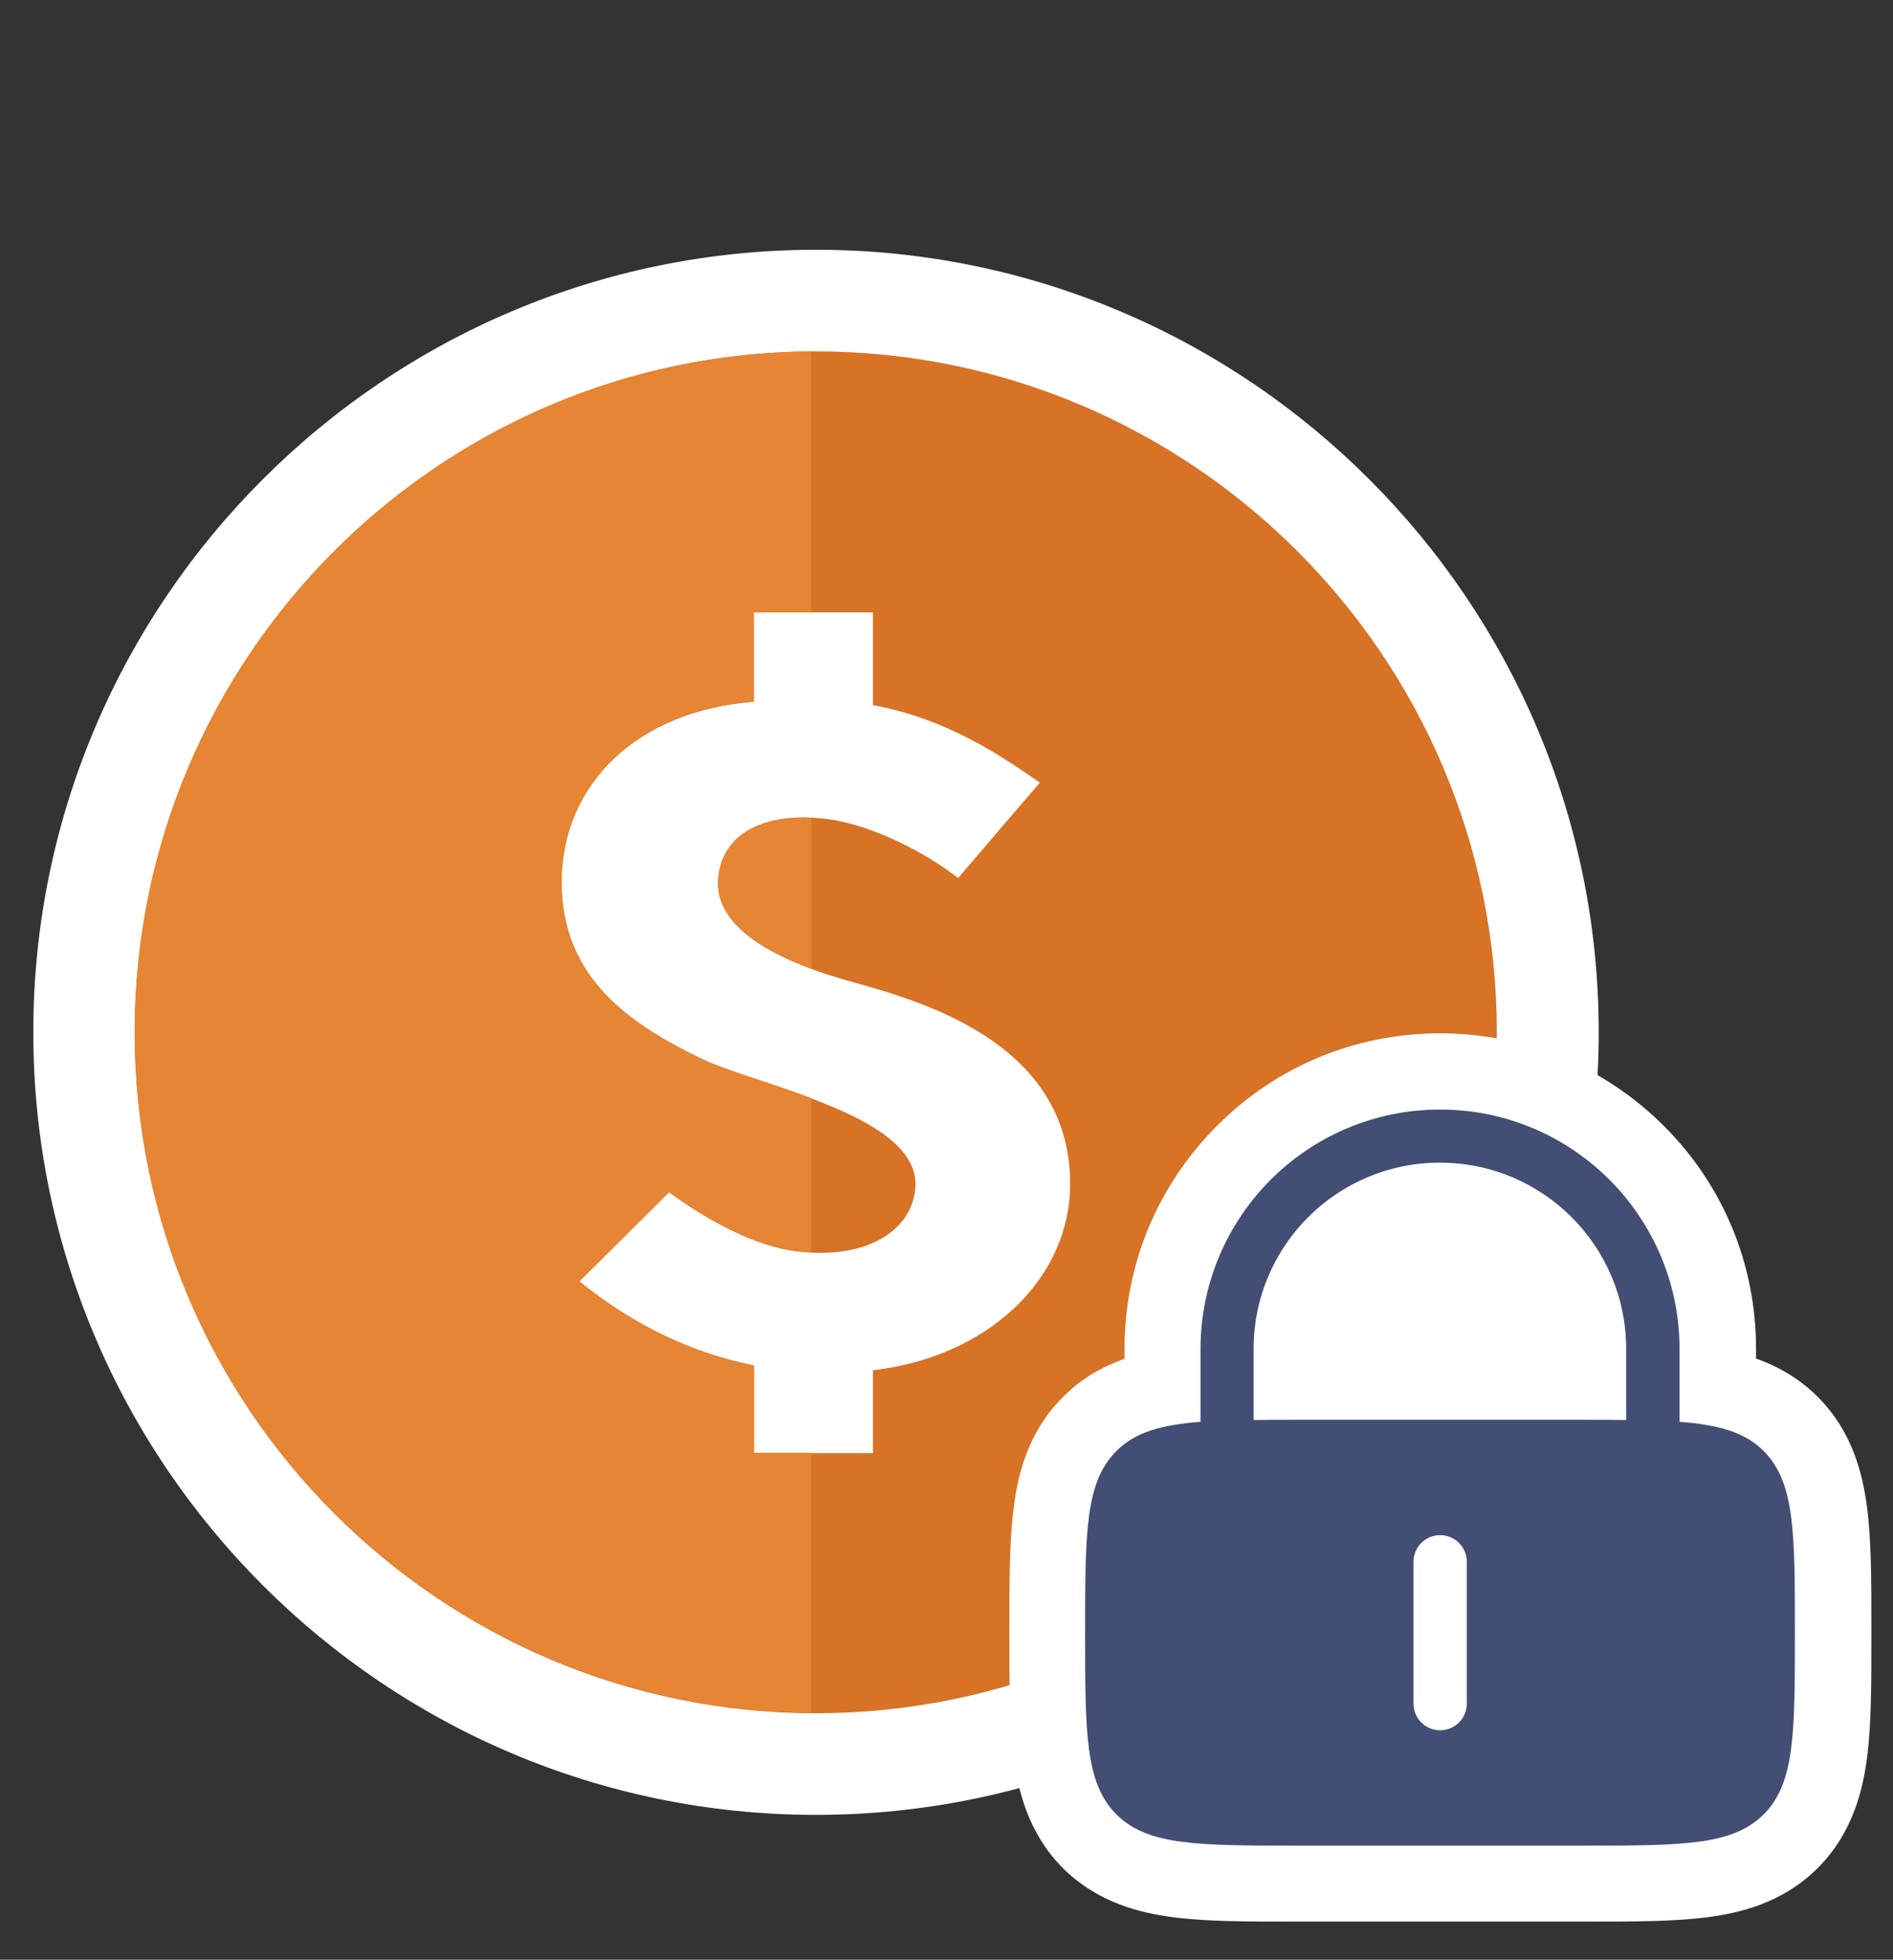
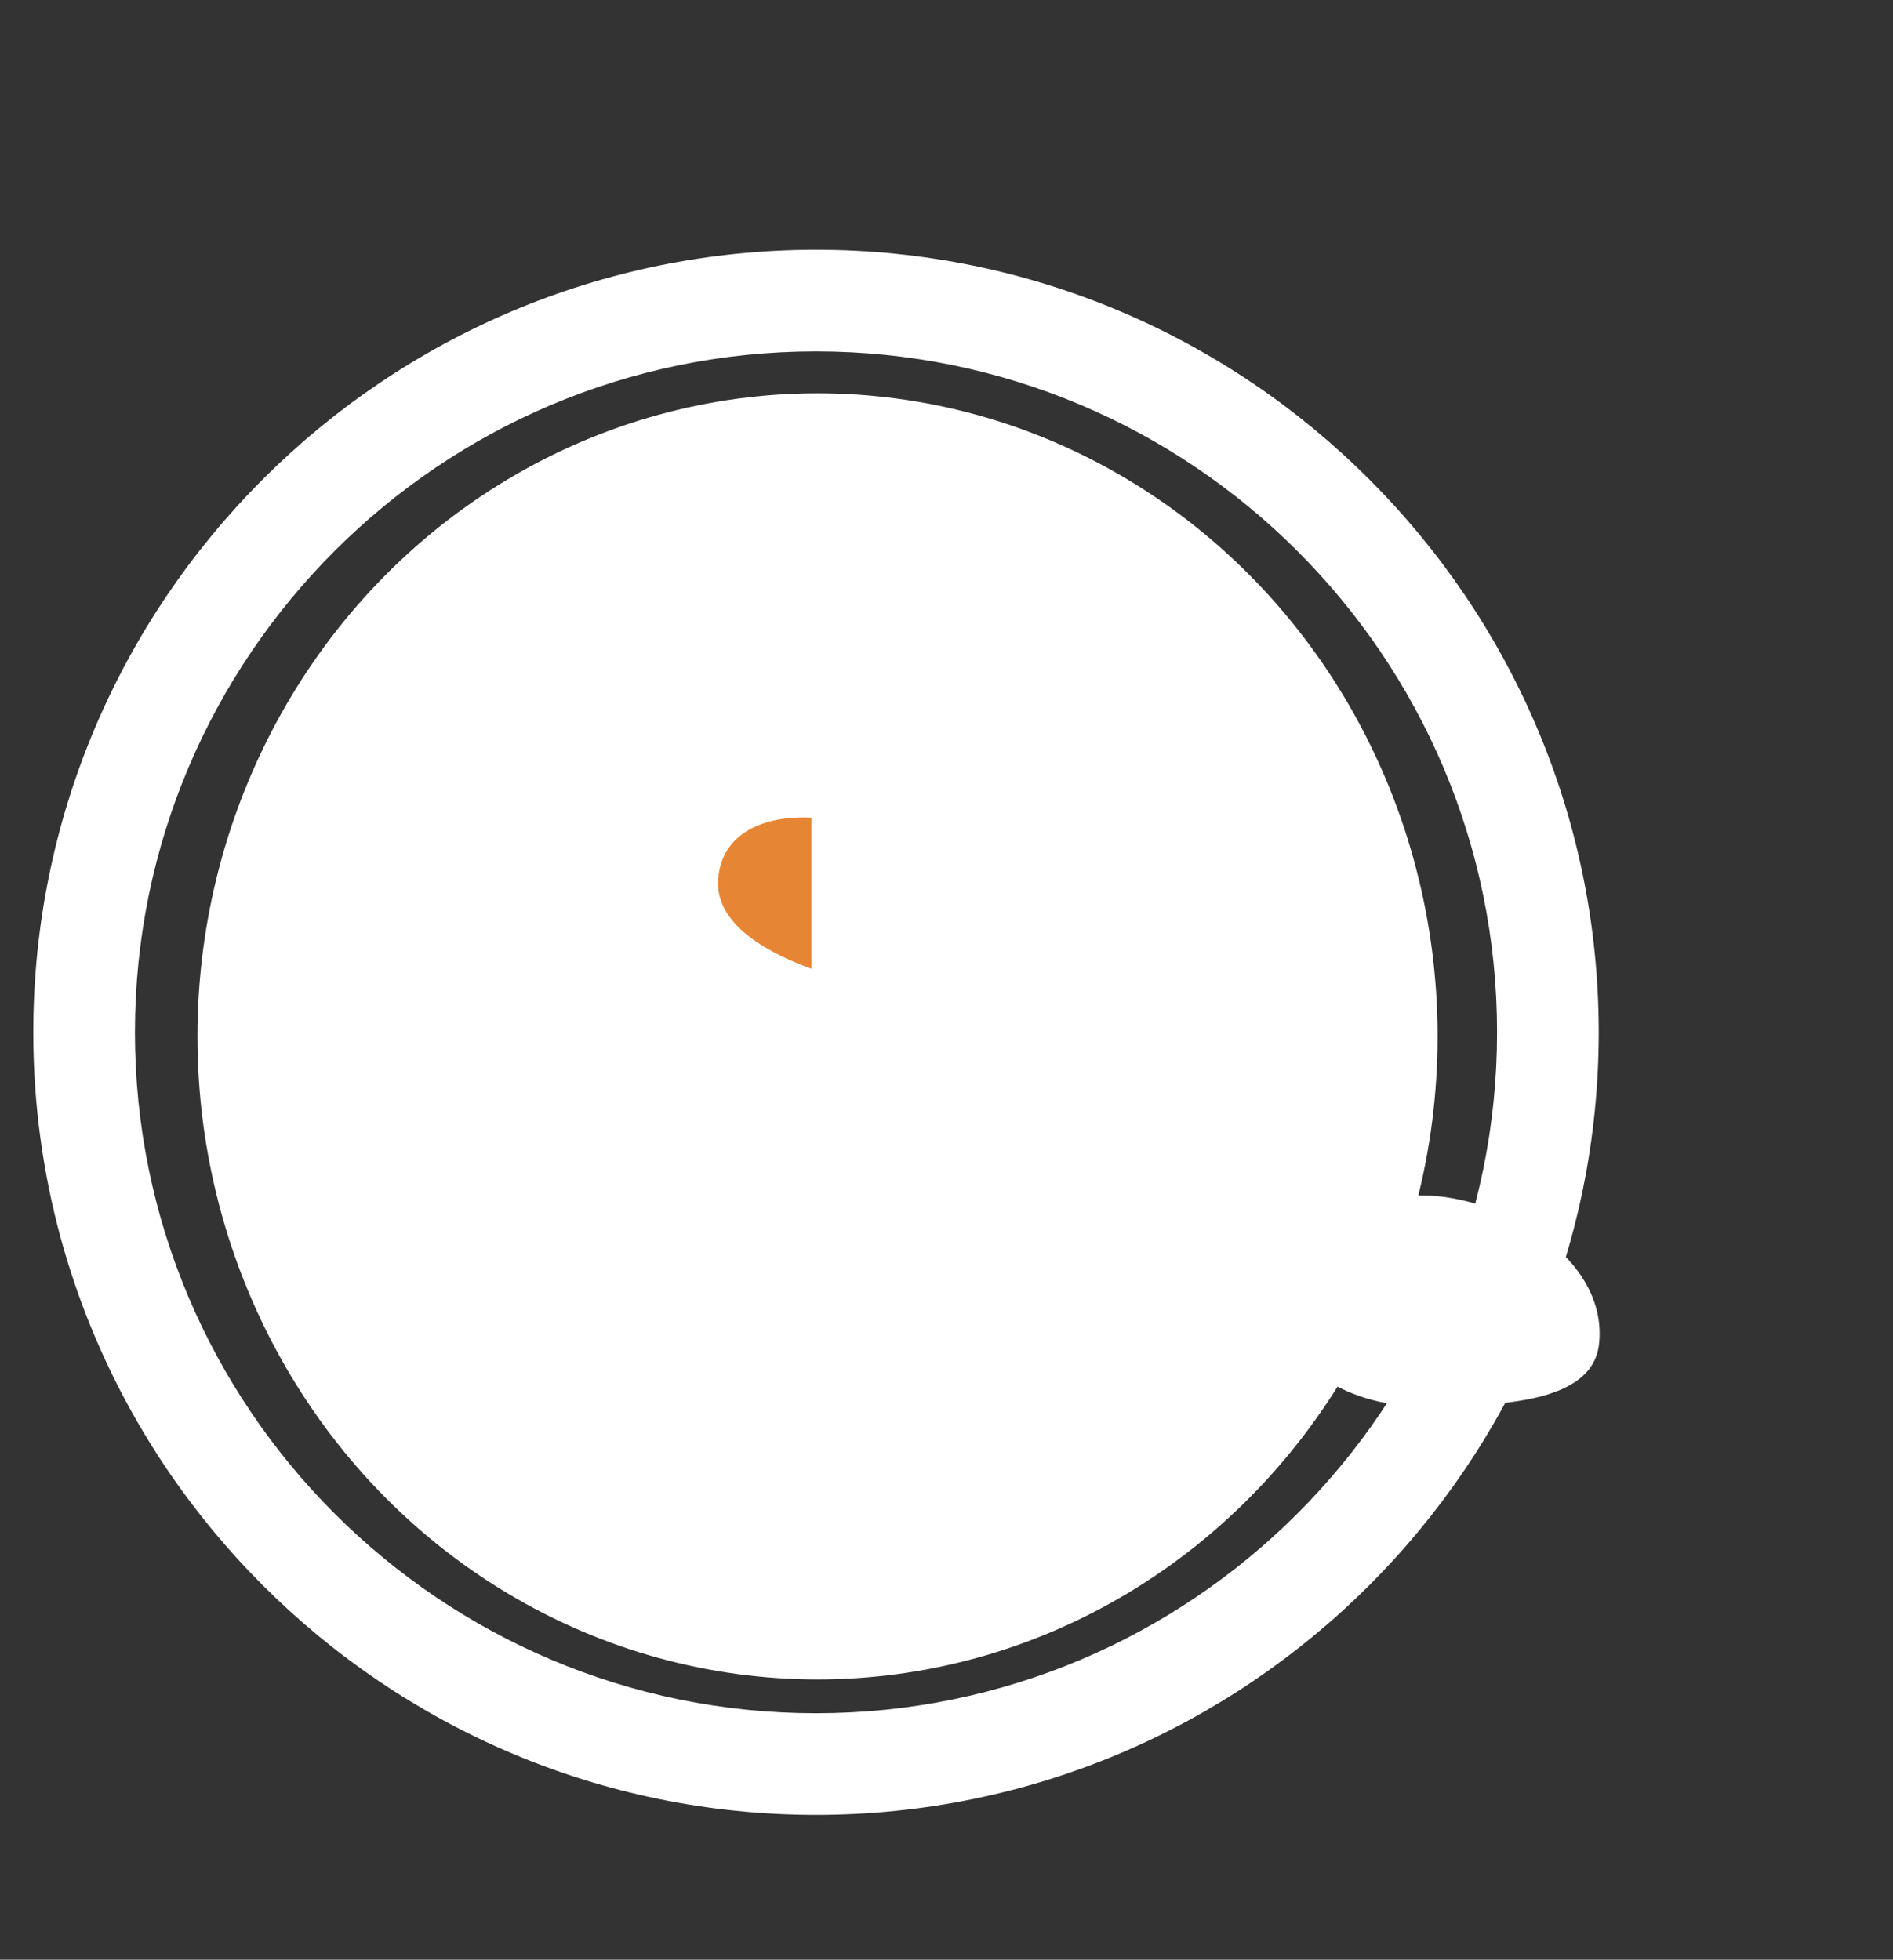
<svg xmlns="http://www.w3.org/2000/svg" version="1.1" id="icon_2" x="0px" y="0px" viewBox="0 0 744.9 771.3" style="enable-background:new 0 0 744.9 771.3;" xml:space="preserve">
  <rect x="0" y="0" width="744.9" height="771.3" fill="#333333" stroke="none" />
  <style type="text/css">
	.st0{fill:#FFFFFF;}
	.st1{fill:#FCFCFC;}
	.st2{fill:#D87225;}
	.st3{fill:#E68533;}
	.st4{fill-rule:evenodd;clip-rule:evenodd;fill:#424E73;}
	.st5{fill-rule:evenodd;clip-rule:evenodd;fill:#FFFFFF;}
</style>
  <g>
    <ellipse class="st0" cx="321.7" cy="407.9" rx="244" ry="253.1" />
    <g>
-       <path class="st1" d="M321.1,694.2c-158.8,0-288-129.2-288-288c0-158.8,129.2-288,288-288c158.8,0,288,129.2,288,288    C609,565,479.8,694.2,321.1,694.2z M323.5,551.8v-12.6c0-10.2,7.7-18.8,17.8-19.9c34.6-3.8,59.8-26.3,59.8-53.4    c0-17.1-7.5-30.1-23.5-40.8c-15.2-10.2-34.1-15.5-46.6-19.1l-1.3-0.4c-25.2-7-42.8-15.9-53.8-27.2c-9.5-9.8-14.1-21.5-13.2-33.9    c0,0,0-0.1,0-0.1c2-26,23.1-42.7,53.6-42.7c6.2,0,12.5,0.7,18.9,2c0,0,0.1,0,0.1,0c13.6,3,27.1,9,38.1,15.3l5.8-6.8    c-11-6.4-23.6-12.2-39.4-15.1c-9.4-1.8-16.3-10-16.3-19.6v-16.5h-6.9v15.2c0,10.5-8.1,19.1-18.5,19.9    c-34.7,2.6-57.2,22.7-57.2,51.2c0,25.2,16.8,38.4,43.9,51.5c4.6,2.2,12.5,4.8,20.9,7.6c14.8,4.9,31.6,10.5,45.4,18.4    c26.7,15.2,30.4,33.5,28.8,46.2c-2.6,20.9-21.2,42.1-57,42.1c0,0,0,0,0,0c-3.9,0-7.9-0.3-11.9-0.8c-17-2.1-33.7-10.4-45.2-17.4    l-6.8,6.8c13.2,7.8,26.9,13.1,41.6,16.1c9.3,1.9,16,10.1,16,19.6v14.4H323.5z" />
      <path class="st0" d="M321.1,138.3c147.8,0,268,120.2,268,268s-120.2,268-268,268s-268-120.2-268-268S173.2,138.3,321.1,138.3     M323,493.1c-3,0-6.2-0.2-9.5-0.6c-24.2-3-50.1-23.3-50.1-23.3l-35.4,35.2c21.4,17.3,44.1,28.1,68.7,33.1v34.4h46.9v-32.6    c44.7-5,77.6-35.4,77.6-73.3c0-56.2-60.1-72.2-86-79.5c-49.1-13.6-53.2-31.3-52.5-40.4c1.4-17.2,16.4-24.3,33.7-24.3    c4.8,0,9.8,0.6,14.7,1.6c17.7,3.9,35.9,14.3,46,22.3l32.2-37.6c-15.8-10.8-36.1-24.9-65.7-30.5v-36.5h-46.9v35.2    c-45.4,3.5-75.6,32-75.6,71.1c0,38.2,27.7,56.2,55.3,69.6c23.1,11,87.5,22.5,83.8,51.6C358.5,482.4,345.2,493.1,323,493.1     M321.1,98.3c-169.8,0-308,138.2-308,308s138.2,308,308,308s308-138.2,308-308S490.9,98.3,321.1,98.3L321.1,98.3z" />
    </g>
-     <path class="st2" d="M589,406.3c0,147.8-120.2,268-268,268s-268-120.2-268-268s120.2-268,268-268S589,258.4,589,406.3z    M421.1,465.9c0-56.2-60.1-72.2-86-79.5c-49.1-13.6-53.2-31.3-52.5-40.4c1.7-22,25.9-27.4,48.4-22.7c17.7,3.9,35.9,14.3,46,22.3   l32.2-37.6c-15.8-10.8-36.1-24.9-65.7-30.5v-36.5h-46.9v35.2c-45.4,3.5-75.6,32-75.6,71.1c0,38.2,27.7,56.2,55.3,69.6   c23.1,11,87.5,22.5,83.8,51.6c-1.9,15.8-18.8,27.4-46.7,24c-24.2-3-50.1-23.3-50.1-23.3l-35.4,35.2c21.4,17.3,44.1,28.1,68.7,33.1   v34.4h46.9v-32.6C388.3,534.2,421.1,503.7,421.1,465.9z" />
    <g>
      <path class="st3" d="M282.6,346c-0.6,8,2.5,22.7,36.7,35.3v-59.5C300.8,320.9,284,327.7,282.6,346z" />
-       <path class="st3" d="M319.3,571.8h-22.6v-34.4c-24.6-5-47.3-15.8-68.7-33.1l35.4-35.2c0,0,25.9,20.3,50.1,23.3    c2,0.2,3.9,0.4,5.8,0.5v-60.7c-16.2-6.1-33.2-10.8-43-15.4c-27.7-13.4-55.3-31.3-55.3-69.6c0-39.1,30.3-67.6,75.6-71.1v-35.2h22.6    V138.3c-147,1-266.2,120.7-266.2,267.9s119.2,267,266.2,267.9V571.8z" />
    </g>
    <g>
-       <path class="st4" d="M510.8,741.3c-42.2,0-65.4,0-82.1-16.7c-16.7-16.7-16.7-39.9-16.7-82.1s0-65.4,16.7-82.1    c5.4-5.4,13-11,28.7-14.1v-15.5c0-60.2,49-109.2,109.2-109.2s109.2,49,109.2,109.2v15.5c15.7,3,23.3,8.7,28.7,14.1    c16.7,16.7,16.7,39.9,16.7,82.1s0,65.4-16.7,82.1c-16.7,16.7-39.9,16.7-82.1,16.7H510.8z M625,543.8v-12.9    c0-32.1-26.1-58.3-58.3-58.3s-58.3,26.1-58.3,58.3v12.9c0.8,0,1.6,0,2.4,0C510.8,543.8,624.1,543.8,625,543.8z" />
-       <path class="st0" d="M566.7,436.7c52,0,94.2,42.2,94.2,94.2v28.7c15.6,1.2,25.7,4.1,33.1,11.5c12.3,12.3,12.3,32,12.3,71.5    c0,39.5,0,59.2-12.3,71.5c-12.3,12.3-32,12.3-71.5,12.3H510.8c-39.5,0-59.2,0-71.5-12.3c-12.3-12.3-12.3-32-12.3-71.5    c0-39.5,0-59.2,12.3-71.5c7.4-7.4,17.5-10.3,33.1-11.5v-28.7C472.5,478.9,514.6,436.7,566.7,436.7 M493.4,558.9    c5.3-0.1,11.1-0.1,17.4-0.1h111.7c6.3,0,12.1,0,17.4,0.1v-28c0-40.5-32.8-73.3-73.3-73.3c-40.5,0-73.3,32.8-73.3,73.3V558.9     M566.7,681c5.8,0,10.5-4.7,10.5-10.5v-55.8c0-5.8-4.7-10.5-10.5-10.5c-5.8,0-10.5,4.7-10.5,10.5v55.8    C556.2,676.3,560.9,681,566.7,681 M566.7,406.7c-33.2,0-64.4,12.9-87.8,36.4c-23.5,23.5-36.4,54.7-36.4,87.8v3.9    c-8.5,3-16.9,7.6-24.3,15.1c-14,14-17.7,31.1-19.2,42.7c-1.8,13.4-1.8,28.7-1.8,49.9c0,21.2,0,36.5,1.8,49.9    c1.6,11.7,5.3,28.8,19.2,42.8c14,14,31.1,17.7,42.8,19.3c13.4,1.8,28.7,1.8,49.9,1.8h111.7c21.2,0,36.5,0,49.9-1.8    c11.7-1.6,28.8-5.3,42.8-19.3c14-14,17.7-31.1,19.3-42.8c1.8-13.4,1.8-28.7,1.8-49.9c0-21.2,0-36.5-1.8-49.9    c-1.6-11.7-5.3-28.8-19.3-42.8c-7.4-7.4-15.8-12.1-24.3-15.1v-3.9c0-33.2-12.9-64.4-36.4-87.8C631,419.6,599.9,406.7,566.7,406.7    L566.7,406.7z M523.5,528.8c1.1-22.9,20.1-41.2,43.2-41.2c23.2,0,42.1,18.3,43.2,41.2H523.5L523.5,528.8z" />
-     </g>
+       </g>
    <g>
      <path class="st5" d="M629.2,529.2c-2.7,22.8-38.2,24.3-69.7,24.3s-57-18.6-57-41.5c0-22.9,25.5-41.5,57-41.5    S633.1,495.4,629.2,529.2z" />
    </g>
  </g>
</svg>